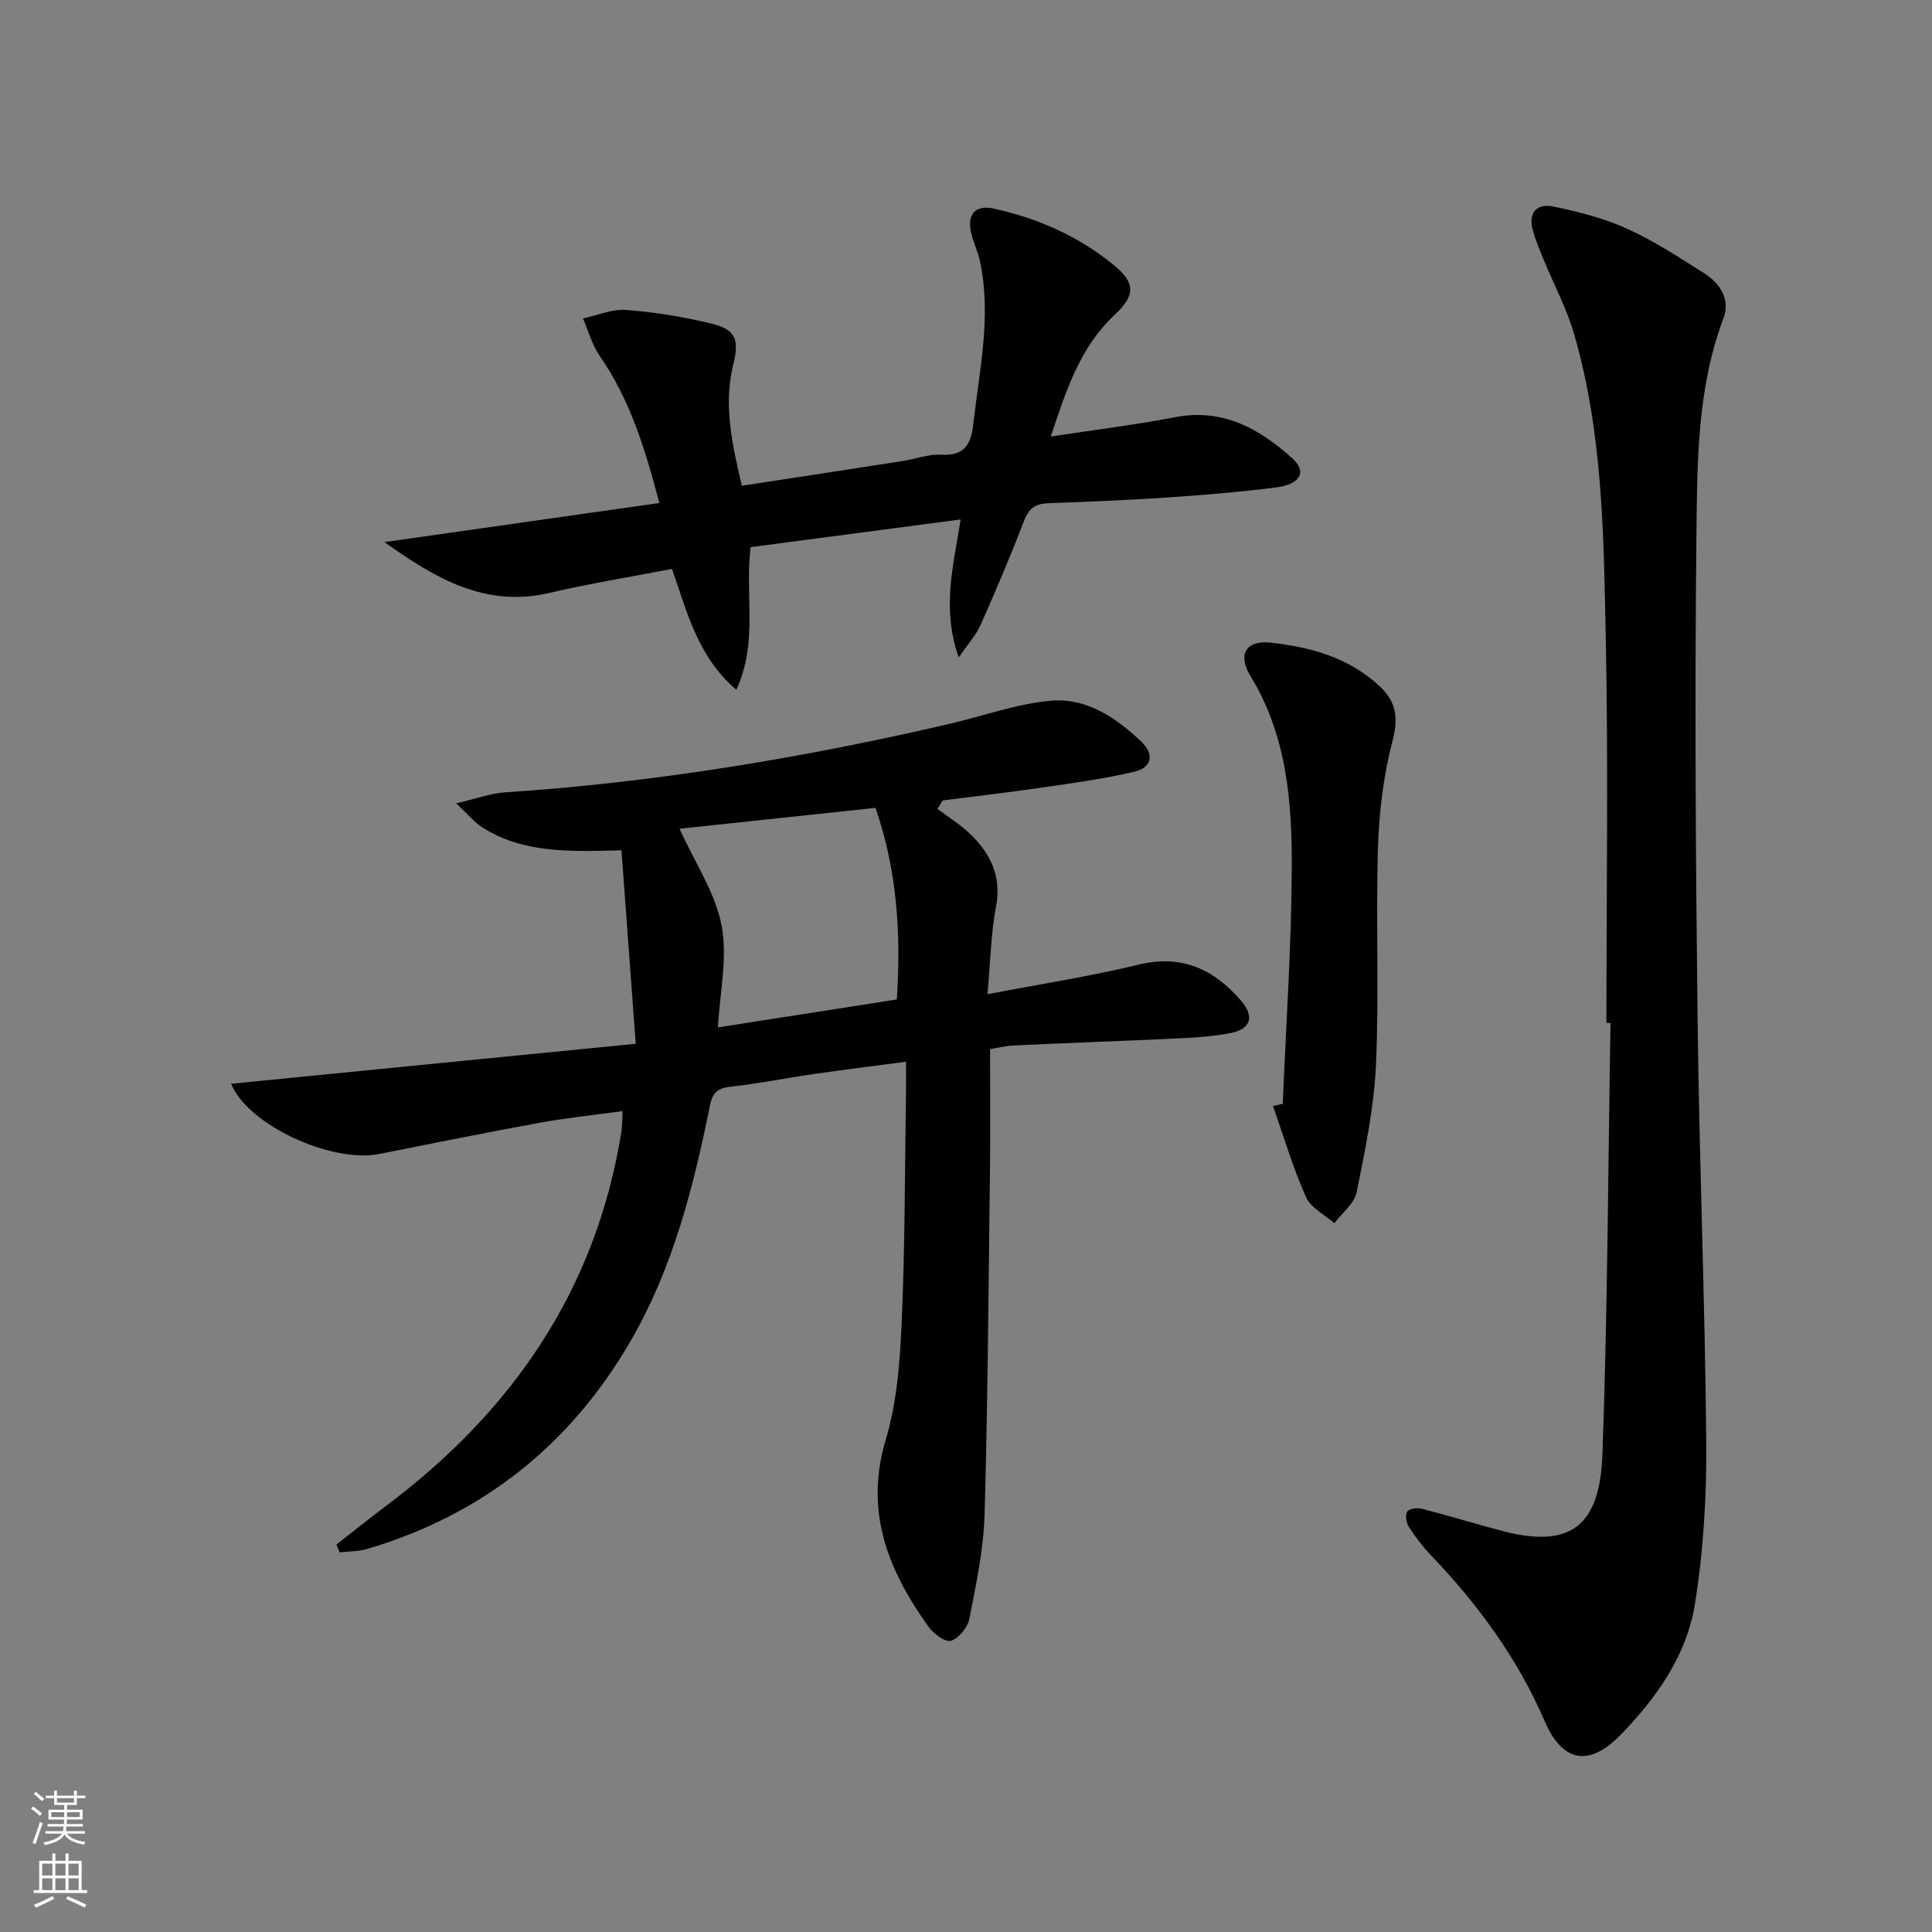
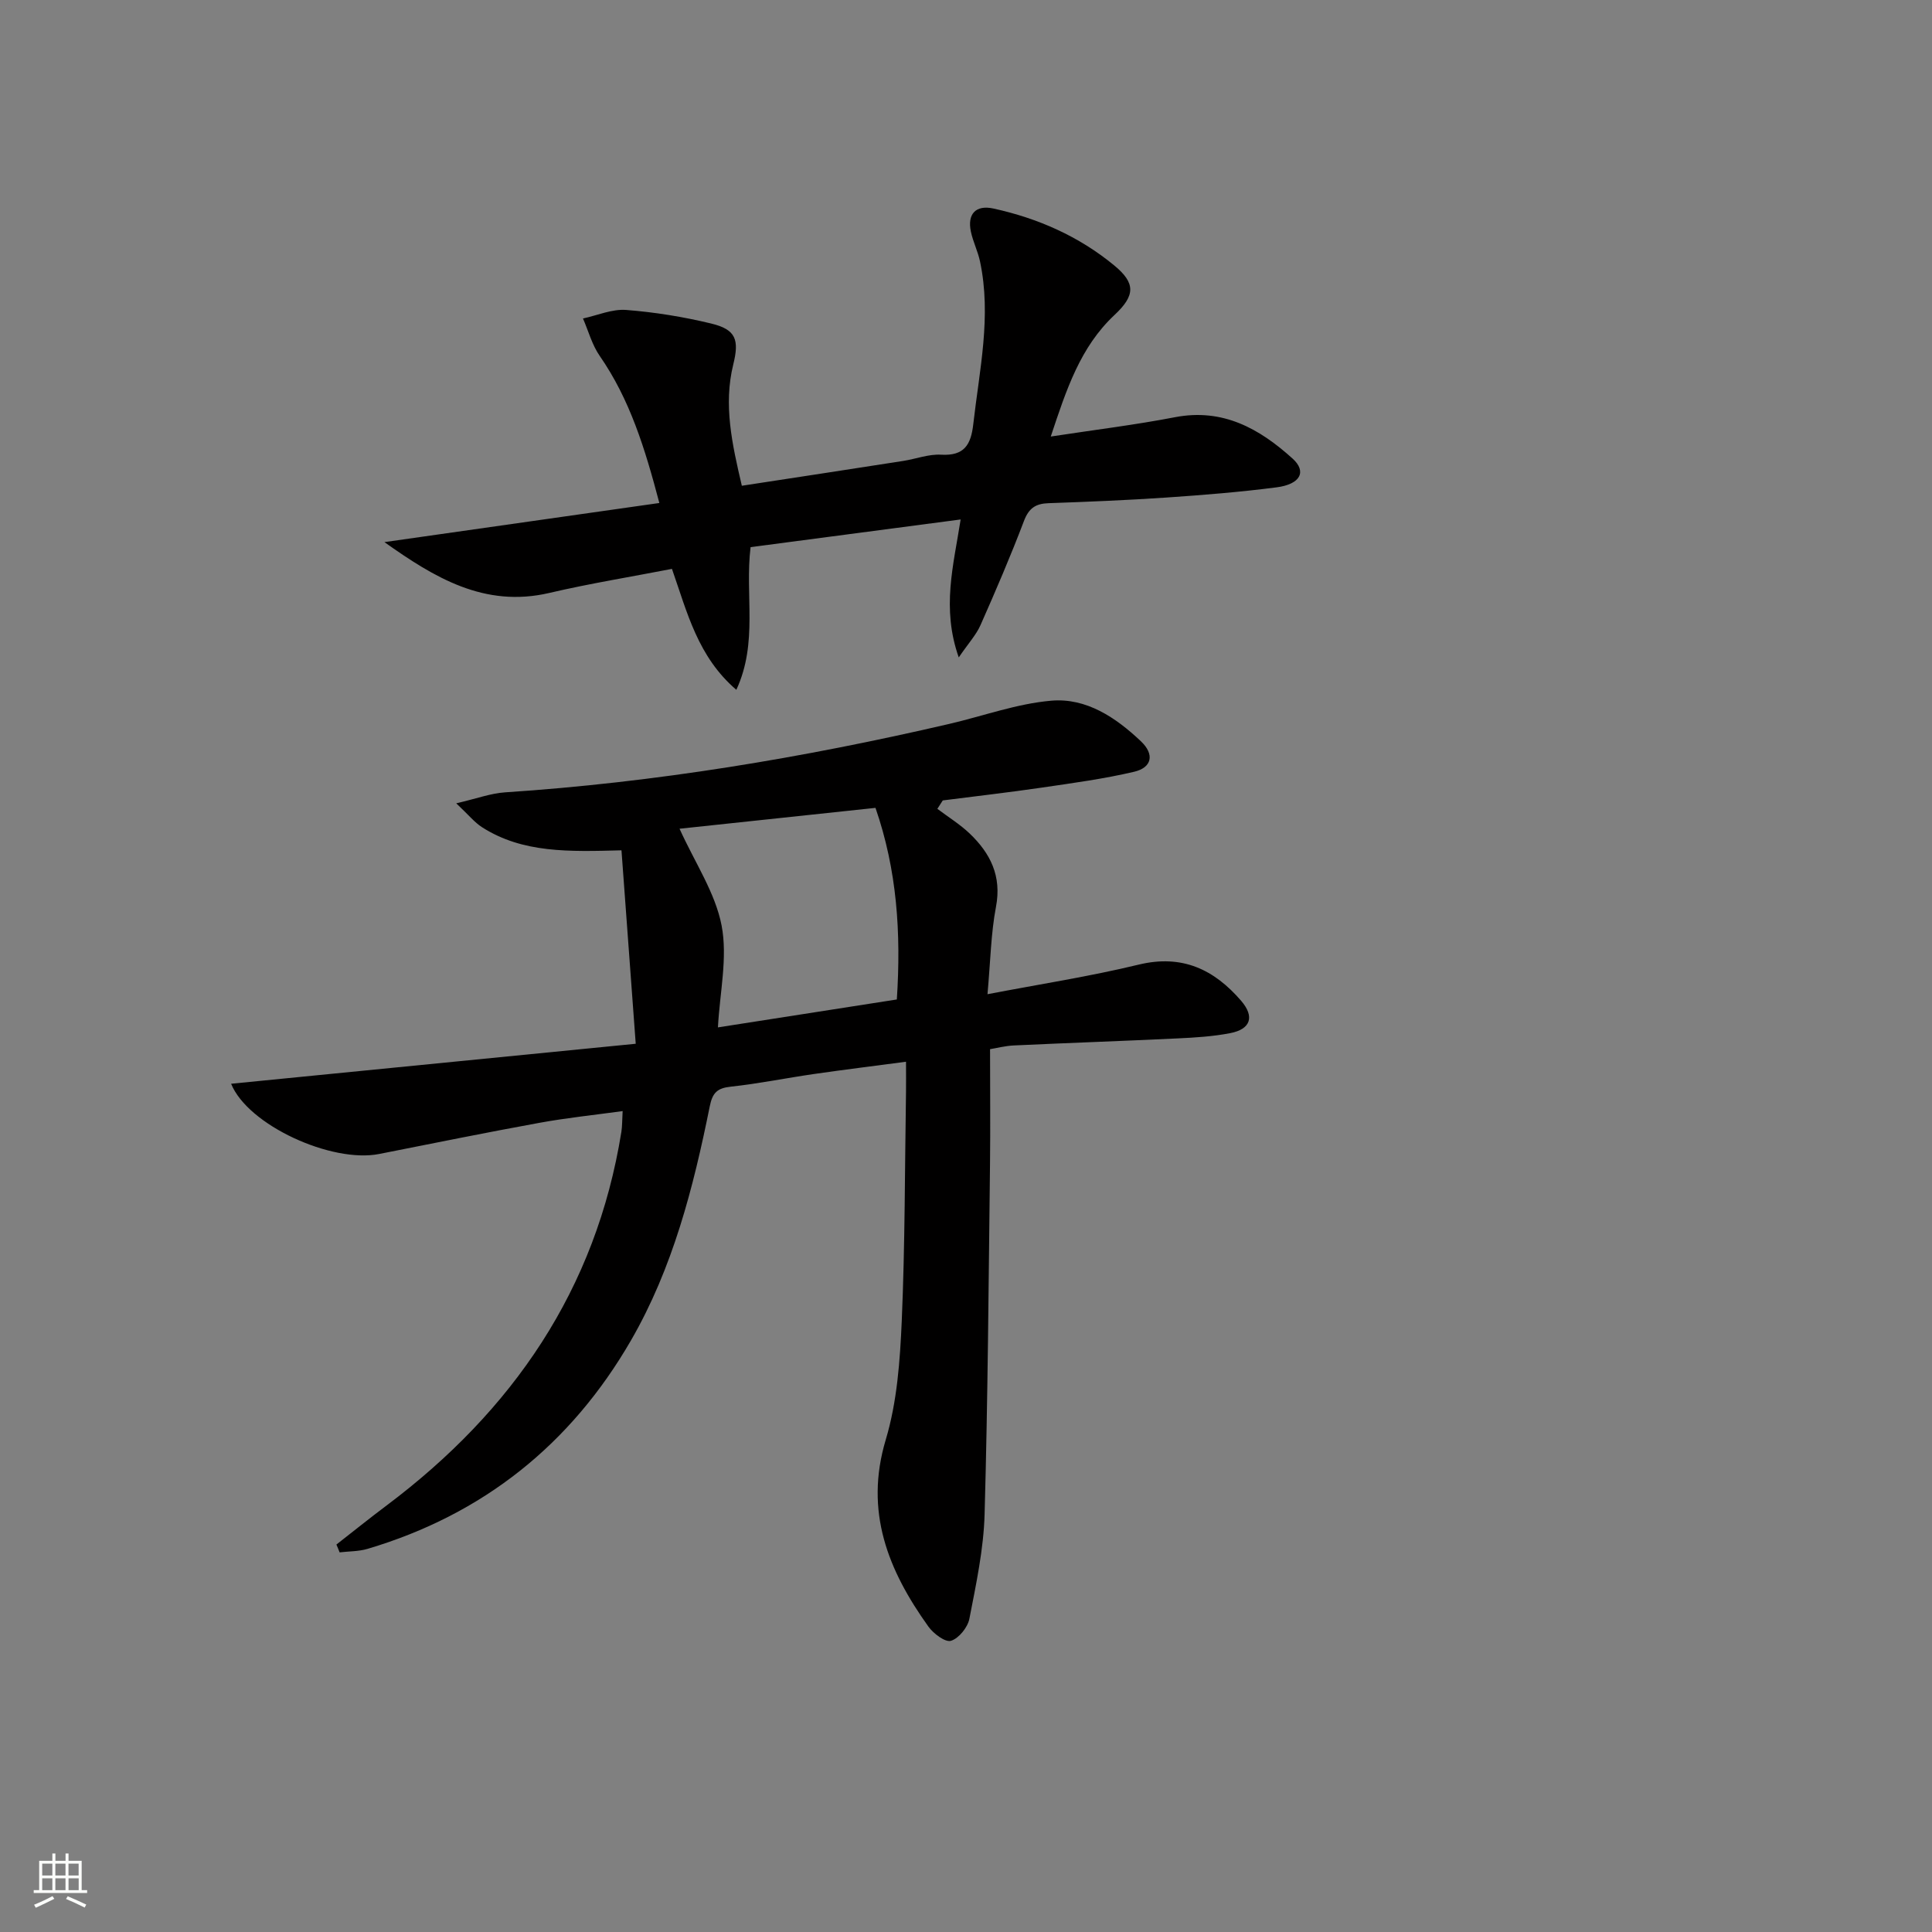
<svg xmlns="http://www.w3.org/2000/svg" enable-background="new 0 0 400 400" viewBox="0 0 400 400">
  <rect x="0" y="0" width="400" height="400" fill="#808080" stroke="none" />
  <g fill="#010000">
    <path d="m69.65 319.78c3.47-2.71 6.9-5.47 10.42-8.11 26.07-19.58 43.34-44.68 48.58-77.34.18-1.14.15-2.31.26-4.29-5.9.81-11.58 1.4-17.18 2.42-11.1 2.02-22.16 4.27-33.23 6.46-9.81 1.94-27.17-5.94-30.65-14.54 27.61-2.73 55.03-5.44 83.77-8.28-1.02-13.82-1.97-26.75-2.95-40.05-10.84.28-20.42.61-28.85-4.77-1.58-1.01-2.81-2.57-5.36-4.96 4.23-.98 7.12-2.07 10.07-2.27 31.07-2.05 61.66-7.13 91.95-14.16 7.07-1.64 14.04-4.21 21.19-4.82 7.23-.62 13.34 3.47 18.55 8.41 2.88 2.73 2.25 5.44-1.39 6.3-6.28 1.48-12.71 2.34-19.1 3.28-6.83 1-13.69 1.78-20.54 2.66-.37.58-.75 1.16-1.12 1.74 2.24 1.69 4.67 3.19 6.69 5.11 4.28 4.09 6.66 8.8 5.45 15.16-1.05 5.51-1.14 11.21-1.76 18.11 10.72-2.06 21.12-3.66 31.32-6.13 8.99-2.17 15.61 1.01 21.2 7.5 2.83 3.29 1.97 5.87-2.26 6.69-3.57.69-7.25.92-10.9 1.09-11.3.54-22.61.93-33.92 1.46-1.76.08-3.5.54-4.91.77 0 8.28.08 16.08-.01 23.87-.29 24.14-.44 48.29-1.12 72.42-.2 7.24-1.76 14.48-3.15 21.64-.35 1.79-2.19 4.06-3.81 4.56-1.18.36-3.63-1.48-4.68-2.95-8.32-11.62-13.29-23.79-8.82-38.7 2.35-7.84 2.95-16.36 3.31-24.61.68-15.79.63-31.61.88-47.42.03-1.81 0-3.62 0-6.21-6.69.89-12.88 1.65-19.04 2.54-5.75.83-11.46 2-17.22 2.62-2.83.3-3.81 1.25-4.38 4.11-3.39 16.81-7.64 33.43-16.3 48.42-12.44 21.53-30.62 36.06-54.56 43.17-1.83.54-3.84.49-5.77.72-.21-.56-.43-1.09-.66-1.62zm71.04-148.2c3.21 7.08 7.41 13.28 8.71 20.04 1.28 6.66-.38 13.88-.76 21.09 12.41-1.94 24.75-3.86 37.04-5.78.9-13.82.04-26.77-4.42-39.67-13.36 1.42-26.63 2.84-40.57 4.32z" />
-     <path d="m332.59 211.78c0-26.49.41-52.99-.13-79.47-.43-21.22-.57-42.59-6.59-63.25-1.52-5.22-4.14-10.11-6.22-15.17-.82-1.99-1.66-3.98-2.25-6.04-1.08-3.71.64-5.83 4.26-5.08 5.17 1.08 10.41 2.4 15.19 4.57 5.57 2.52 10.76 5.93 15.95 9.21 3.33 2.11 5.49 5.44 4.02 9.36-5.46 14.51-5.42 29.74-5.59 44.78-.37 33.48-.16 66.98.24 100.46.34 29.12 1.54 58.23 1.79 87.35.1 11.25-.58 22.64-2.37 33.73-1.71 10.53-7.93 19.31-15.34 26.93-6.52 6.71-12.04 5.76-15.72-2.77-5.63-13.04-13.82-24.21-23.57-34.39-1.72-1.79-3.24-3.81-4.58-5.9-.53-.83-.8-2.45-.33-3.13.43-.63 2.1-.85 3.05-.6 5.62 1.45 11.17 3.17 16.79 4.64 14.24 3.71 20.04-1.37 20.57-15.82 1.08-29.78 1.18-59.59 1.68-89.39-.28-.02-.56-.02-.85-.02z" />
    <path d="m155.4 113.28c-1.21 9.93 1.6 19.72-2.95 29.54-7.97-6.84-10.15-15.96-13.33-25.04-8.55 1.66-17.04 3.03-25.38 4.98-13.46 3.15-23.85-3.22-34.15-10.52 18.7-2.66 37.41-5.32 56.92-8.1-2.98-11.32-6.11-21.46-12.35-30.46-1.58-2.28-2.33-5.14-3.46-7.74 2.98-.64 6.01-1.99 8.92-1.77 5.93.46 11.87 1.42 17.65 2.82 5.12 1.24 5.81 3.36 4.54 8.49-2.05 8.33-.25 16.44 1.78 25.09 11.24-1.72 22.33-3.41 33.42-5.14 2.62-.41 5.25-1.44 7.83-1.29 4.82.28 6.19-2.07 6.67-6.35 1.27-11.2 3.8-22.33 1.39-33.67-.44-2.09-1.45-4.07-1.89-6.17-.77-3.64 1.01-5.57 4.65-4.78 9.21 2.01 17.71 5.75 25.01 11.77 4.47 3.68 4.4 6.23.08 10.27-7.1 6.65-9.96 15.42-13.2 25.17 9.1-1.39 17.46-2.41 25.71-4 9.92-1.91 17.51 2.37 24.36 8.57 2.97 2.68 1.63 5.31-3.32 5.95-7.57.98-15.2 1.59-22.81 2.11-8.13.55-16.27.88-24.42 1.17-2.66.09-4.07 1.04-5.07 3.68-2.77 7.29-5.85 14.46-9.01 21.59-.9 2.02-2.49 3.73-4.49 6.66-3.6-10.21-1.09-19.02.39-28.56-14.71 1.94-28.95 3.81-43.49 5.73z" />
-     <path d="m265.58 228.52c.67-16.24 1.79-32.49 1.87-48.73.07-13.79-1.03-27.53-8.58-39.88-2.73-4.46-.81-7.41 4.15-6.86 8.35.92 16.32 3.09 22.69 9.1 3.36 3.16 3.85 6.45 2.61 11.18-1.86 7.13-2.79 14.66-3.02 22.05-.47 14.96.25 29.97-.41 44.92-.39 8.89-2.24 17.75-4 26.51-.47 2.36-3.02 4.31-4.62 6.44-2.02-1.77-4.89-3.17-5.88-5.4-2.7-6.1-4.61-12.55-6.83-18.86.68-.16 1.35-.32 2.02-.47z" />
  </g>
-   <path d="m6.44 374.46.42-.45c.65.47 1.27.95 1.85 1.44l-.45.49c-.65-.56-1.25-1.06-1.82-1.48m.93 7.33-.63-.26c.55-1.36 1.05-2.8 1.52-4.33.19.1.38.19.59.27-.46 1.29-.95 2.73-1.48 4.32m-.38-10.38.44-.42c.43.34 1.01.82 1.74 1.44l-.49.49c-.53-.51-1.09-1.01-1.69-1.51m2.5.35h1.72v-1.04h.59v1.04h3.52v-1.04h.59v1.04h1.75v.53h-1.75v1.42h-2.03v.97h3.22v2.03h-3.24c0 .35-.01.66-.03.93h3.32v.53h-3.37c-.03.27-.08.58-.15.94h3.96v.53h-3.71c.67.92 1.93 1.48 3.79 1.68-.13.24-.23.44-.29.59-2.13-.38-3.48-1.08-4.04-2.12-.43.97-1.77 1.72-4.03 2.23-.09-.19-.2-.37-.33-.55 2.1-.42 3.37-1.03 3.81-1.83h-3.36v-.53h3.58c.08-.29.13-.61.16-.94h-3.33v-.53h3.39c.02-.27.04-.58.04-.93h-3.23v-2.03h3.25v-.97h-2.07v-1.42h-1.73zm1.12 3.44v1h2.65c.01-.3.02-.44.01-.4v-.25-.35zm1.19-2h3.52v-.91h-3.52zm4.71 2h-2.63v.59c0 .15-.01.28-.01.4h2.64z" fill="#fbfcfa" />
  <path d="m13.56 383.74h.63v1.52h2.72v6.07h1.13v.6h-11.06v-.6h1.13v-6.07h2.73v-1.52h.63v1.52h2.1v-1.52zm-2.69 8.83.38.56c-1.24.63-2.53 1.25-3.85 1.85-.1-.21-.21-.42-.34-.63 1.36-.55 2.63-1.15 3.81-1.78m-2.13-4.27h2.1v-2.45h-2.1zm0 3.04h2.1v-2.46h-2.1zm2.72-3.04h2.1v-2.45h-2.1zm0 3.04h2.1v-2.46h-2.1zm6.07 3.6c-1.41-.71-2.7-1.3-3.86-1.78l.35-.56c1.45.62 2.75 1.19 3.84 1.72zm-1.25-9.09h-2.1v2.45h2.1zm-2.09 5.49h2.1v-2.46h-2.1z" fill="#fbfcfa" />
</svg>